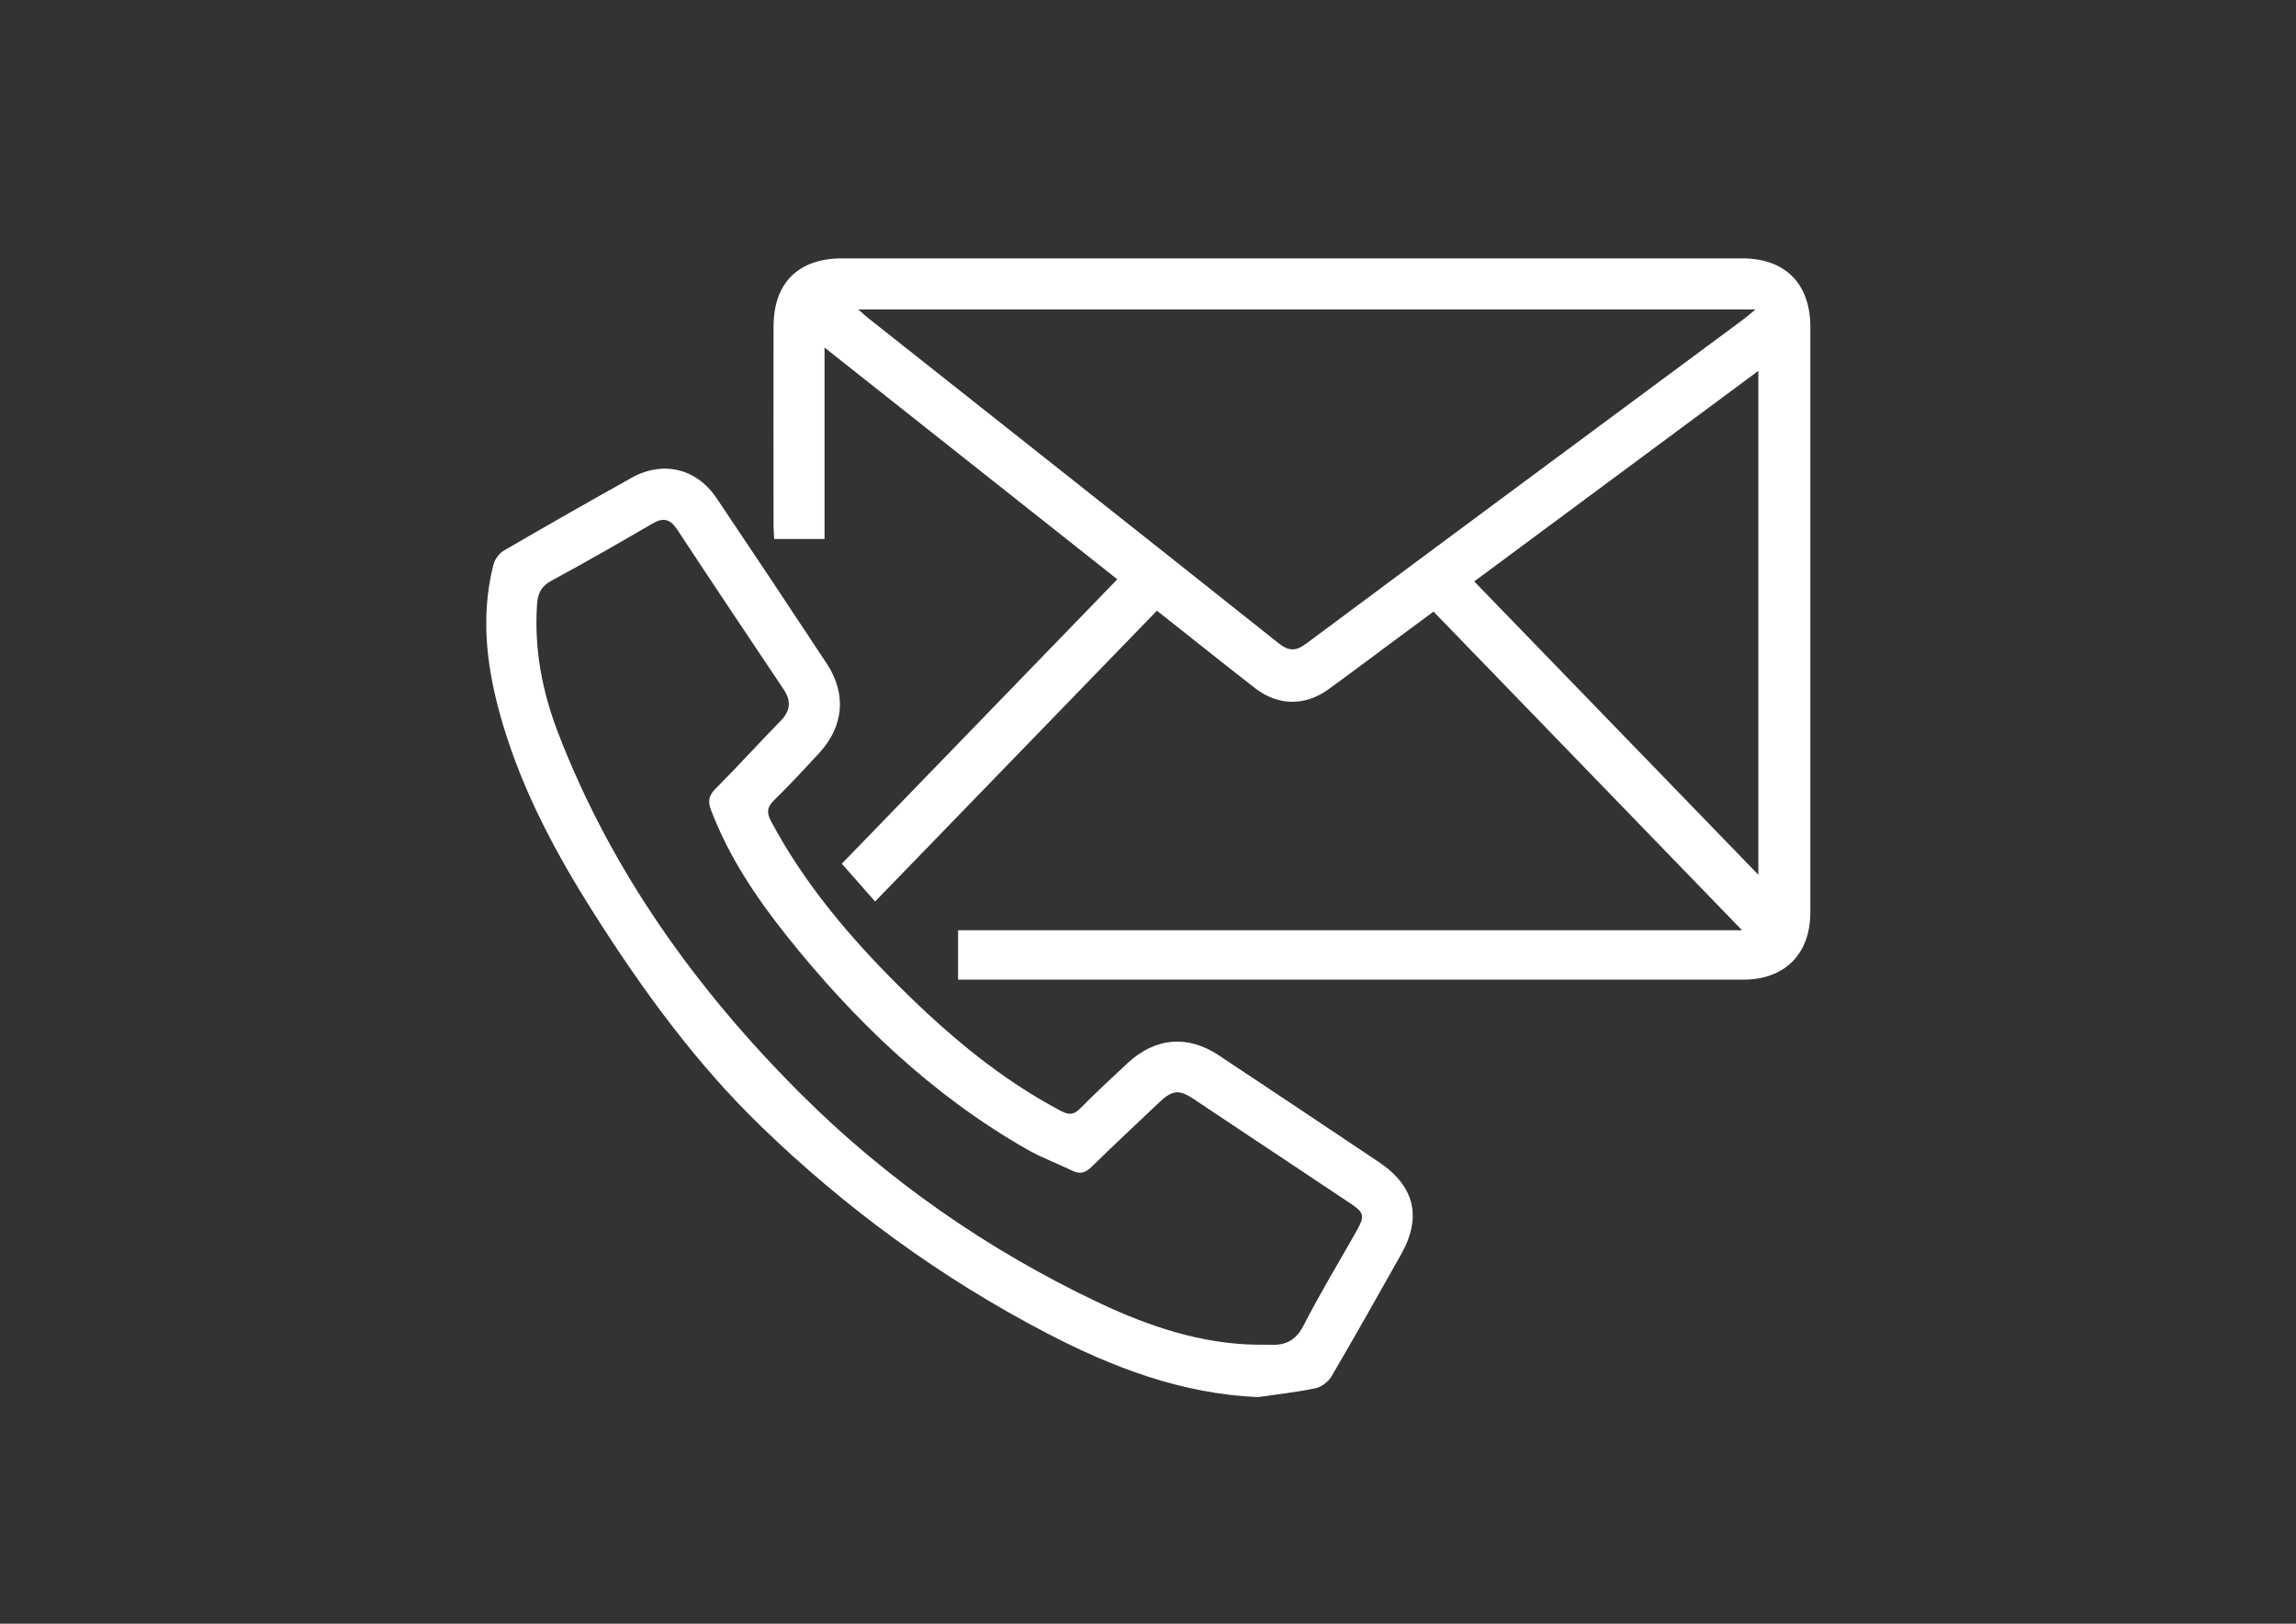
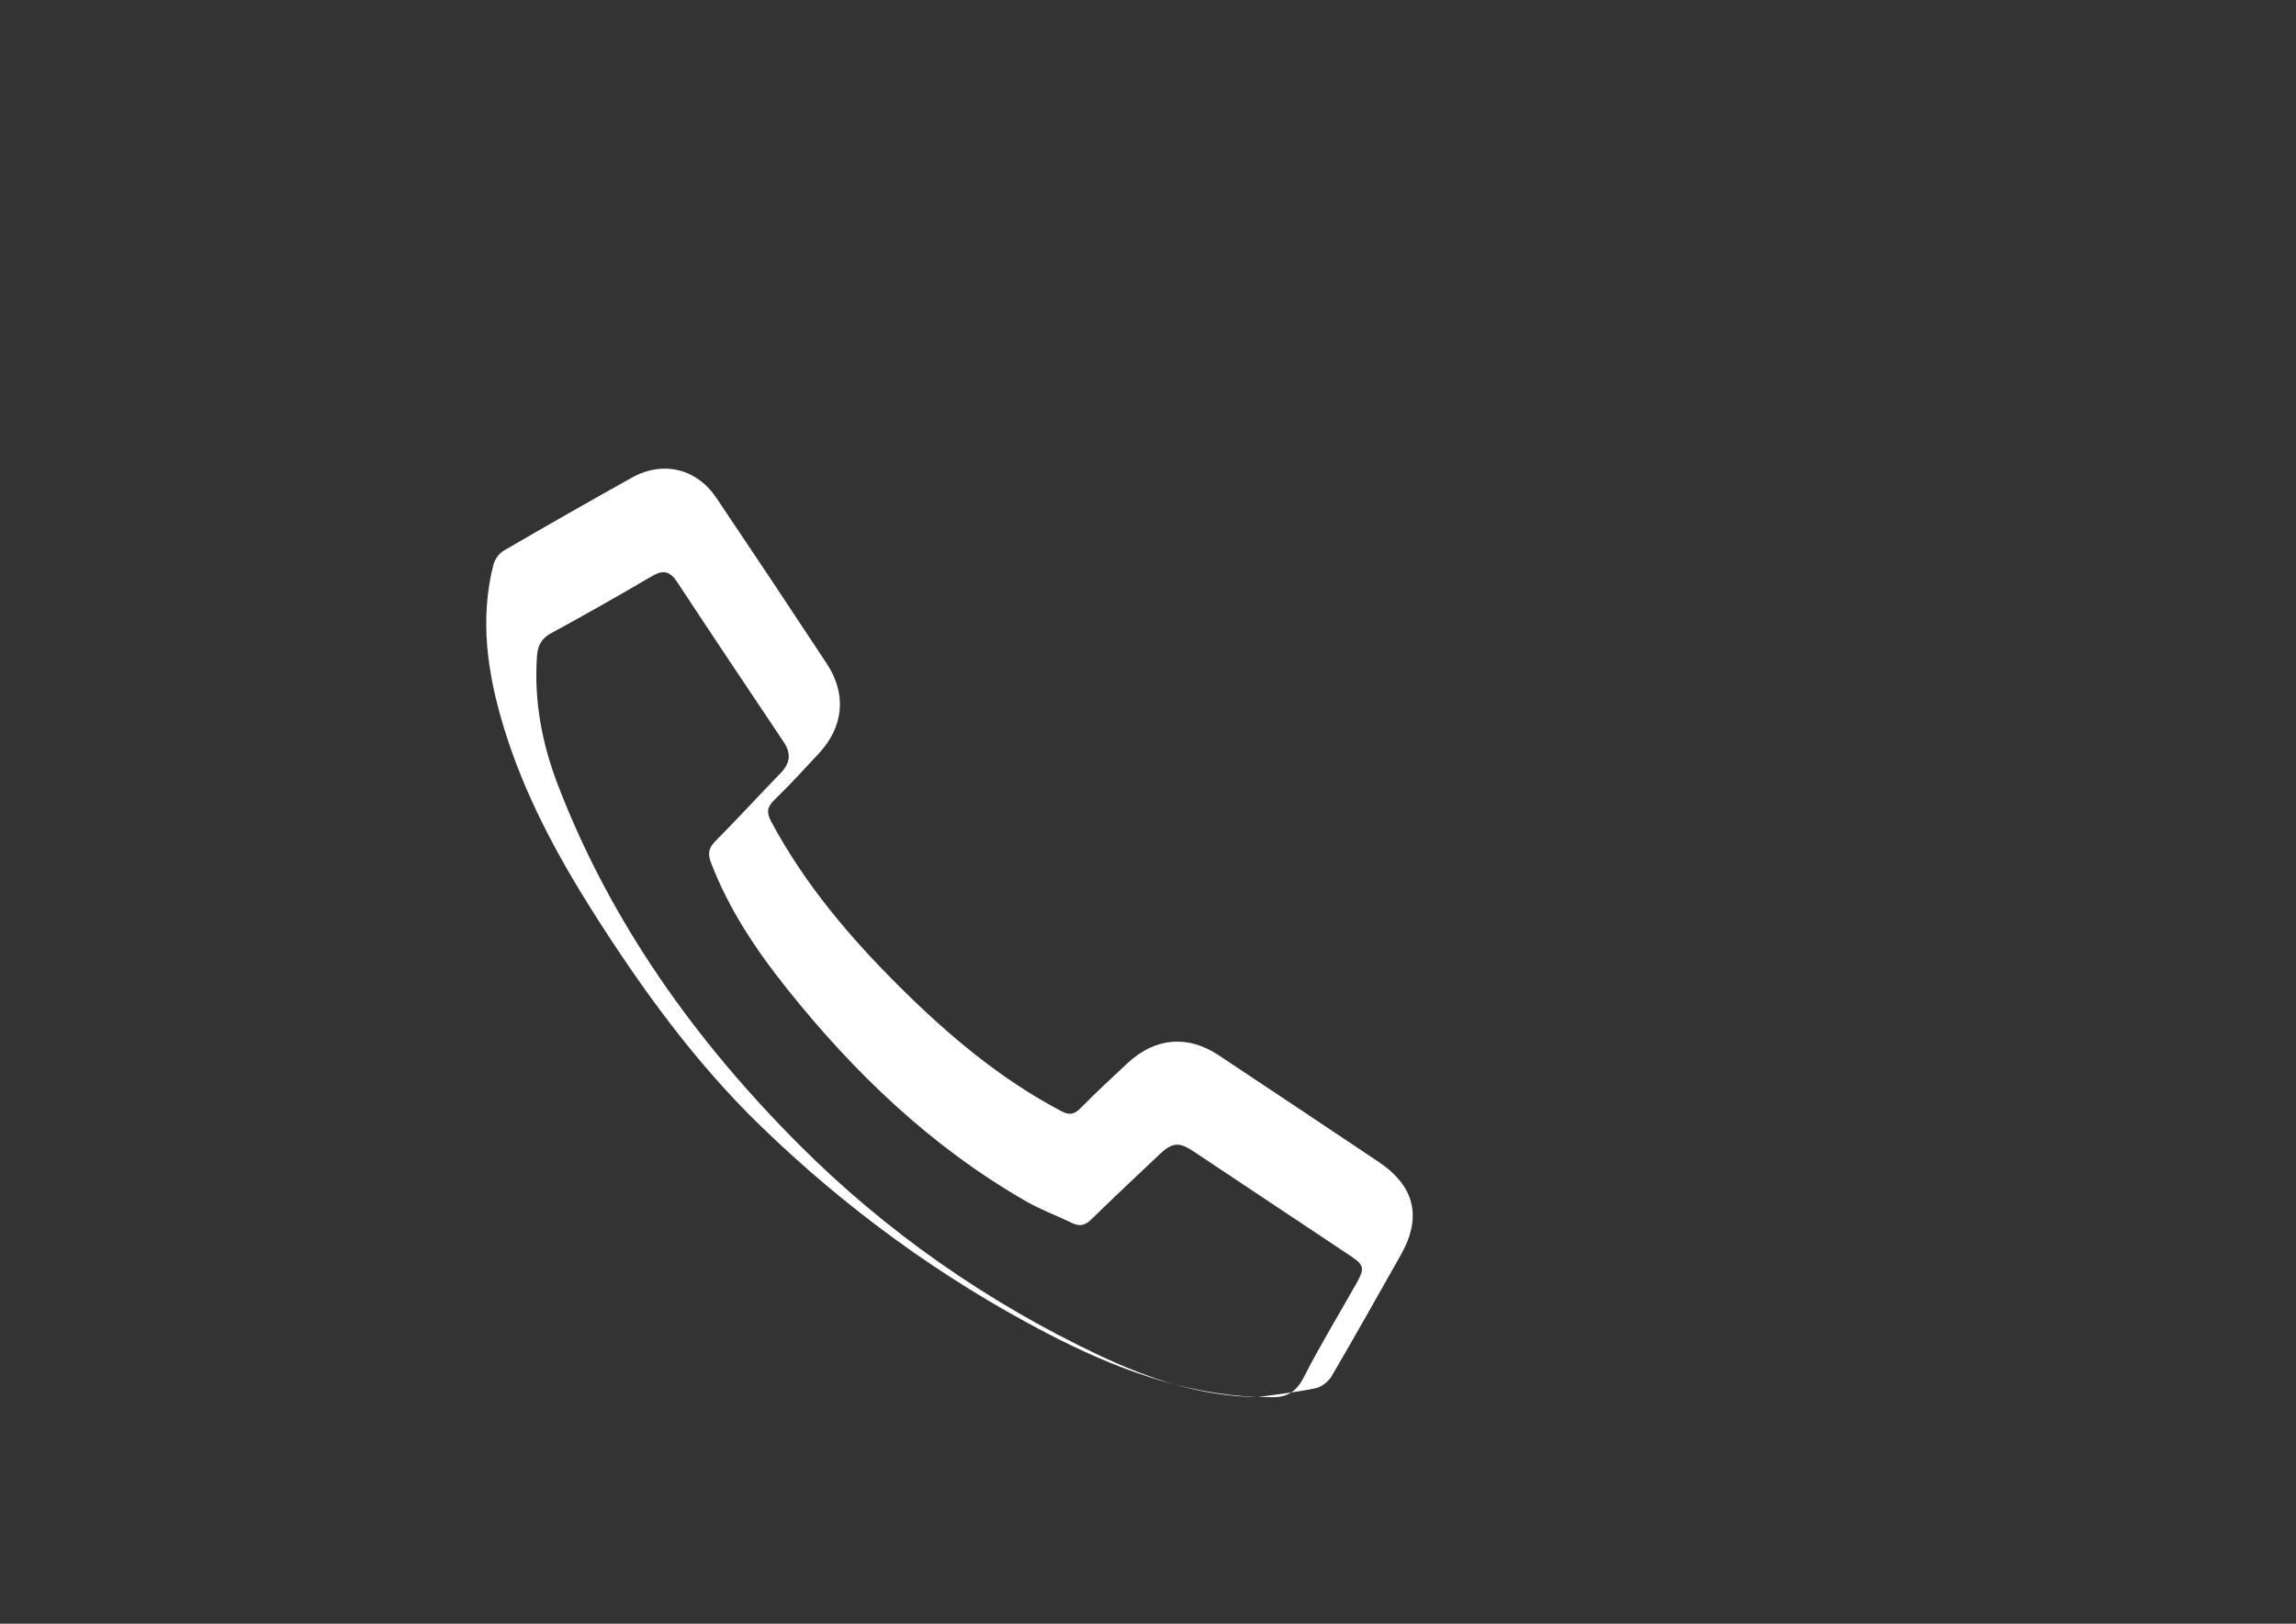
<svg xmlns="http://www.w3.org/2000/svg" enable-background="new 0 0 841.89 595.28" viewBox="0 0 841.89 595.28">
  <rect x="0" y="0" width="841.89" height="595.28" fill="#333333" stroke="none" />
  <g fill="#fff">
-     <path d="m351.31 359.16c0-6.37 0-11.97 0-18.12h287.45c-38.29-39.54-75.53-77.99-113.12-116.82-4.65 3.44-9.15 6.76-13.65 10.1-8.3 6.14-16.55 12.36-24.92 18.42-8.54 6.19-18.49 6.07-26.85-.43-11.96-9.3-23.79-18.77-36-28.42-34.39 35.48-68.68 70.86-103.34 106.61-4.21-4.76-8.13-9.21-12.21-13.84 33.11-34.18 66.84-69 101.02-104.28-35.72-28.27-71.19-56.34-107.35-84.96v70.2c-6.38 0-12.25 0-18.46 0-.09-1.7-.24-3.32-.24-4.94-.02-24.33-.05-48.67 0-73 .04-16.01 9.06-24.95 25.19-24.95 110-.02 220-.02 329.99 0 15.83 0 25 9.27 25 25.27.02 71.5.02 143-.01 214.5-.01 15.26-9.39 24.65-24.59 24.66-94.16.02-188.33.01-282.49.01-1.65-.01-3.3-.01-5.42-.01zm-36.61-245.72c1.67 1.46 2.64 2.37 3.67 3.19 50.14 39.68 100.32 79.31 150.36 119.11 3.84 3.05 6.35 3.11 10.3.17 53.28-39.67 106.7-79.16 160.08-118.71 1.26-.94 2.44-1.98 4.61-3.76-110.19 0-219.12 0-329.02 0zm330.04 207.26c0-62.18 0-123.13 0-184.73-35.06 25.98-69.51 51.49-104.18 77.19 34.83 35.96 69.19 71.42 104.18 107.54z" />
-     <path d="m461.21 512.2c-27.94-1.22-53.18-10.84-77.43-23.47-38.67-20.14-73.68-45.69-104.88-75.94-23.72-22.99-43.23-49.77-60.97-77.69-13.79-21.7-25.91-44.23-33.37-68.99-5.84-19.38-8.72-39.01-3.65-59.04.5-1.96 2.09-4.2 3.82-5.2 15.53-9.05 31.16-17.93 46.85-26.7 11.45-6.4 23.8-3.49 31.13 7.4 13.57 20.17 27.06 40.4 40.43 60.7 7.39 11.23 6.24 23.12-2.87 32.93-5.33 5.74-10.62 11.53-16.24 16.98-2.71 2.63-3.09 4.56-1.24 8.03 12.32 23.03 29.01 42.64 47.41 60.88 17.68 17.53 36.61 33.48 58.82 45.2 3.11 1.64 4.83 1.36 7.21-1.05 5.61-5.69 11.47-11.15 17.34-16.58 10.07-9.32 21.98-10.31 33.31-2.78 19.56 12.99 39.1 26.01 58.61 39.07 13.24 8.87 15.99 20.22 8.26 33.93-8.42 14.93-16.82 29.88-25.49 44.67-1.16 1.98-3.67 3.94-5.88 4.4-6.98 1.47-14.11 2.22-21.17 3.25zm.04-19.2c1.5 0 3-.06 4.5.01 5.6.28 9.41-1.56 12.22-7.04 6.07-11.84 12.99-23.24 19.54-34.84 2.98-5.29 2.71-6.57-2.18-9.83-19.26-12.85-38.53-25.68-57.81-38.49-5.16-3.43-7.69-3.17-12.3 1.19-8.35 7.9-16.75 15.76-24.97 23.8-2.23 2.18-4.23 2.78-7.05 1.4-5.53-2.69-11.36-4.81-16.68-7.85-34.8-19.89-63.2-47.1-88.01-78.2-11.23-14.08-21.24-29.01-27.74-46.03-1.23-3.21-1-5.35 1.55-7.91 8.12-8.14 15.84-16.67 23.88-24.89 3.61-3.69 4.05-7.26 1.16-11.56-13.08-19.5-26.14-39.02-39.05-58.63-2.55-3.87-5.07-4.52-9.09-2.17-12.22 7.13-24.5 14.18-36.95 20.9-3.75 2.02-5.07 4.59-5.34 8.6-1.12 16.27 1.84 31.92 7.62 46.97 19.49 50.81 50.74 94.26 88.73 132.25 31.74 31.74 68.67 57.51 109.56 76.88 18.48 8.74 37.65 15.19 58.41 15.44z" />
+     <path d="m461.21 512.2c-27.94-1.22-53.18-10.84-77.43-23.47-38.67-20.14-73.68-45.69-104.88-75.94-23.72-22.99-43.23-49.77-60.97-77.69-13.79-21.7-25.91-44.23-33.37-68.99-5.84-19.38-8.72-39.01-3.65-59.04.5-1.96 2.09-4.2 3.82-5.2 15.53-9.05 31.16-17.93 46.85-26.7 11.45-6.4 23.8-3.49 31.13 7.4 13.57 20.17 27.06 40.4 40.43 60.7 7.39 11.23 6.24 23.12-2.87 32.93-5.33 5.74-10.62 11.53-16.24 16.98-2.71 2.63-3.09 4.56-1.24 8.03 12.32 23.03 29.01 42.64 47.41 60.88 17.68 17.53 36.61 33.48 58.82 45.2 3.11 1.64 4.83 1.36 7.21-1.05 5.61-5.69 11.47-11.15 17.34-16.58 10.07-9.32 21.98-10.31 33.31-2.78 19.56 12.99 39.1 26.01 58.61 39.07 13.24 8.87 15.99 20.22 8.26 33.93-8.42 14.93-16.82 29.88-25.49 44.67-1.16 1.98-3.67 3.94-5.88 4.4-6.98 1.47-14.11 2.22-21.17 3.25zc1.5 0 3-.06 4.5.01 5.6.28 9.41-1.56 12.22-7.04 6.07-11.84 12.99-23.24 19.54-34.84 2.98-5.29 2.71-6.57-2.18-9.83-19.26-12.85-38.53-25.68-57.81-38.49-5.16-3.43-7.69-3.17-12.3 1.19-8.35 7.9-16.75 15.76-24.97 23.8-2.23 2.18-4.23 2.78-7.05 1.4-5.53-2.69-11.36-4.81-16.68-7.85-34.8-19.89-63.2-47.1-88.01-78.2-11.23-14.08-21.24-29.01-27.74-46.03-1.23-3.21-1-5.35 1.55-7.91 8.12-8.14 15.84-16.67 23.88-24.89 3.61-3.69 4.05-7.26 1.16-11.56-13.08-19.5-26.14-39.02-39.05-58.63-2.55-3.87-5.07-4.52-9.09-2.17-12.22 7.13-24.5 14.18-36.95 20.9-3.75 2.02-5.07 4.59-5.34 8.6-1.12 16.27 1.84 31.92 7.62 46.97 19.49 50.81 50.74 94.26 88.73 132.25 31.74 31.74 68.67 57.51 109.56 76.88 18.48 8.74 37.65 15.19 58.41 15.44z" />
  </g>
</svg>